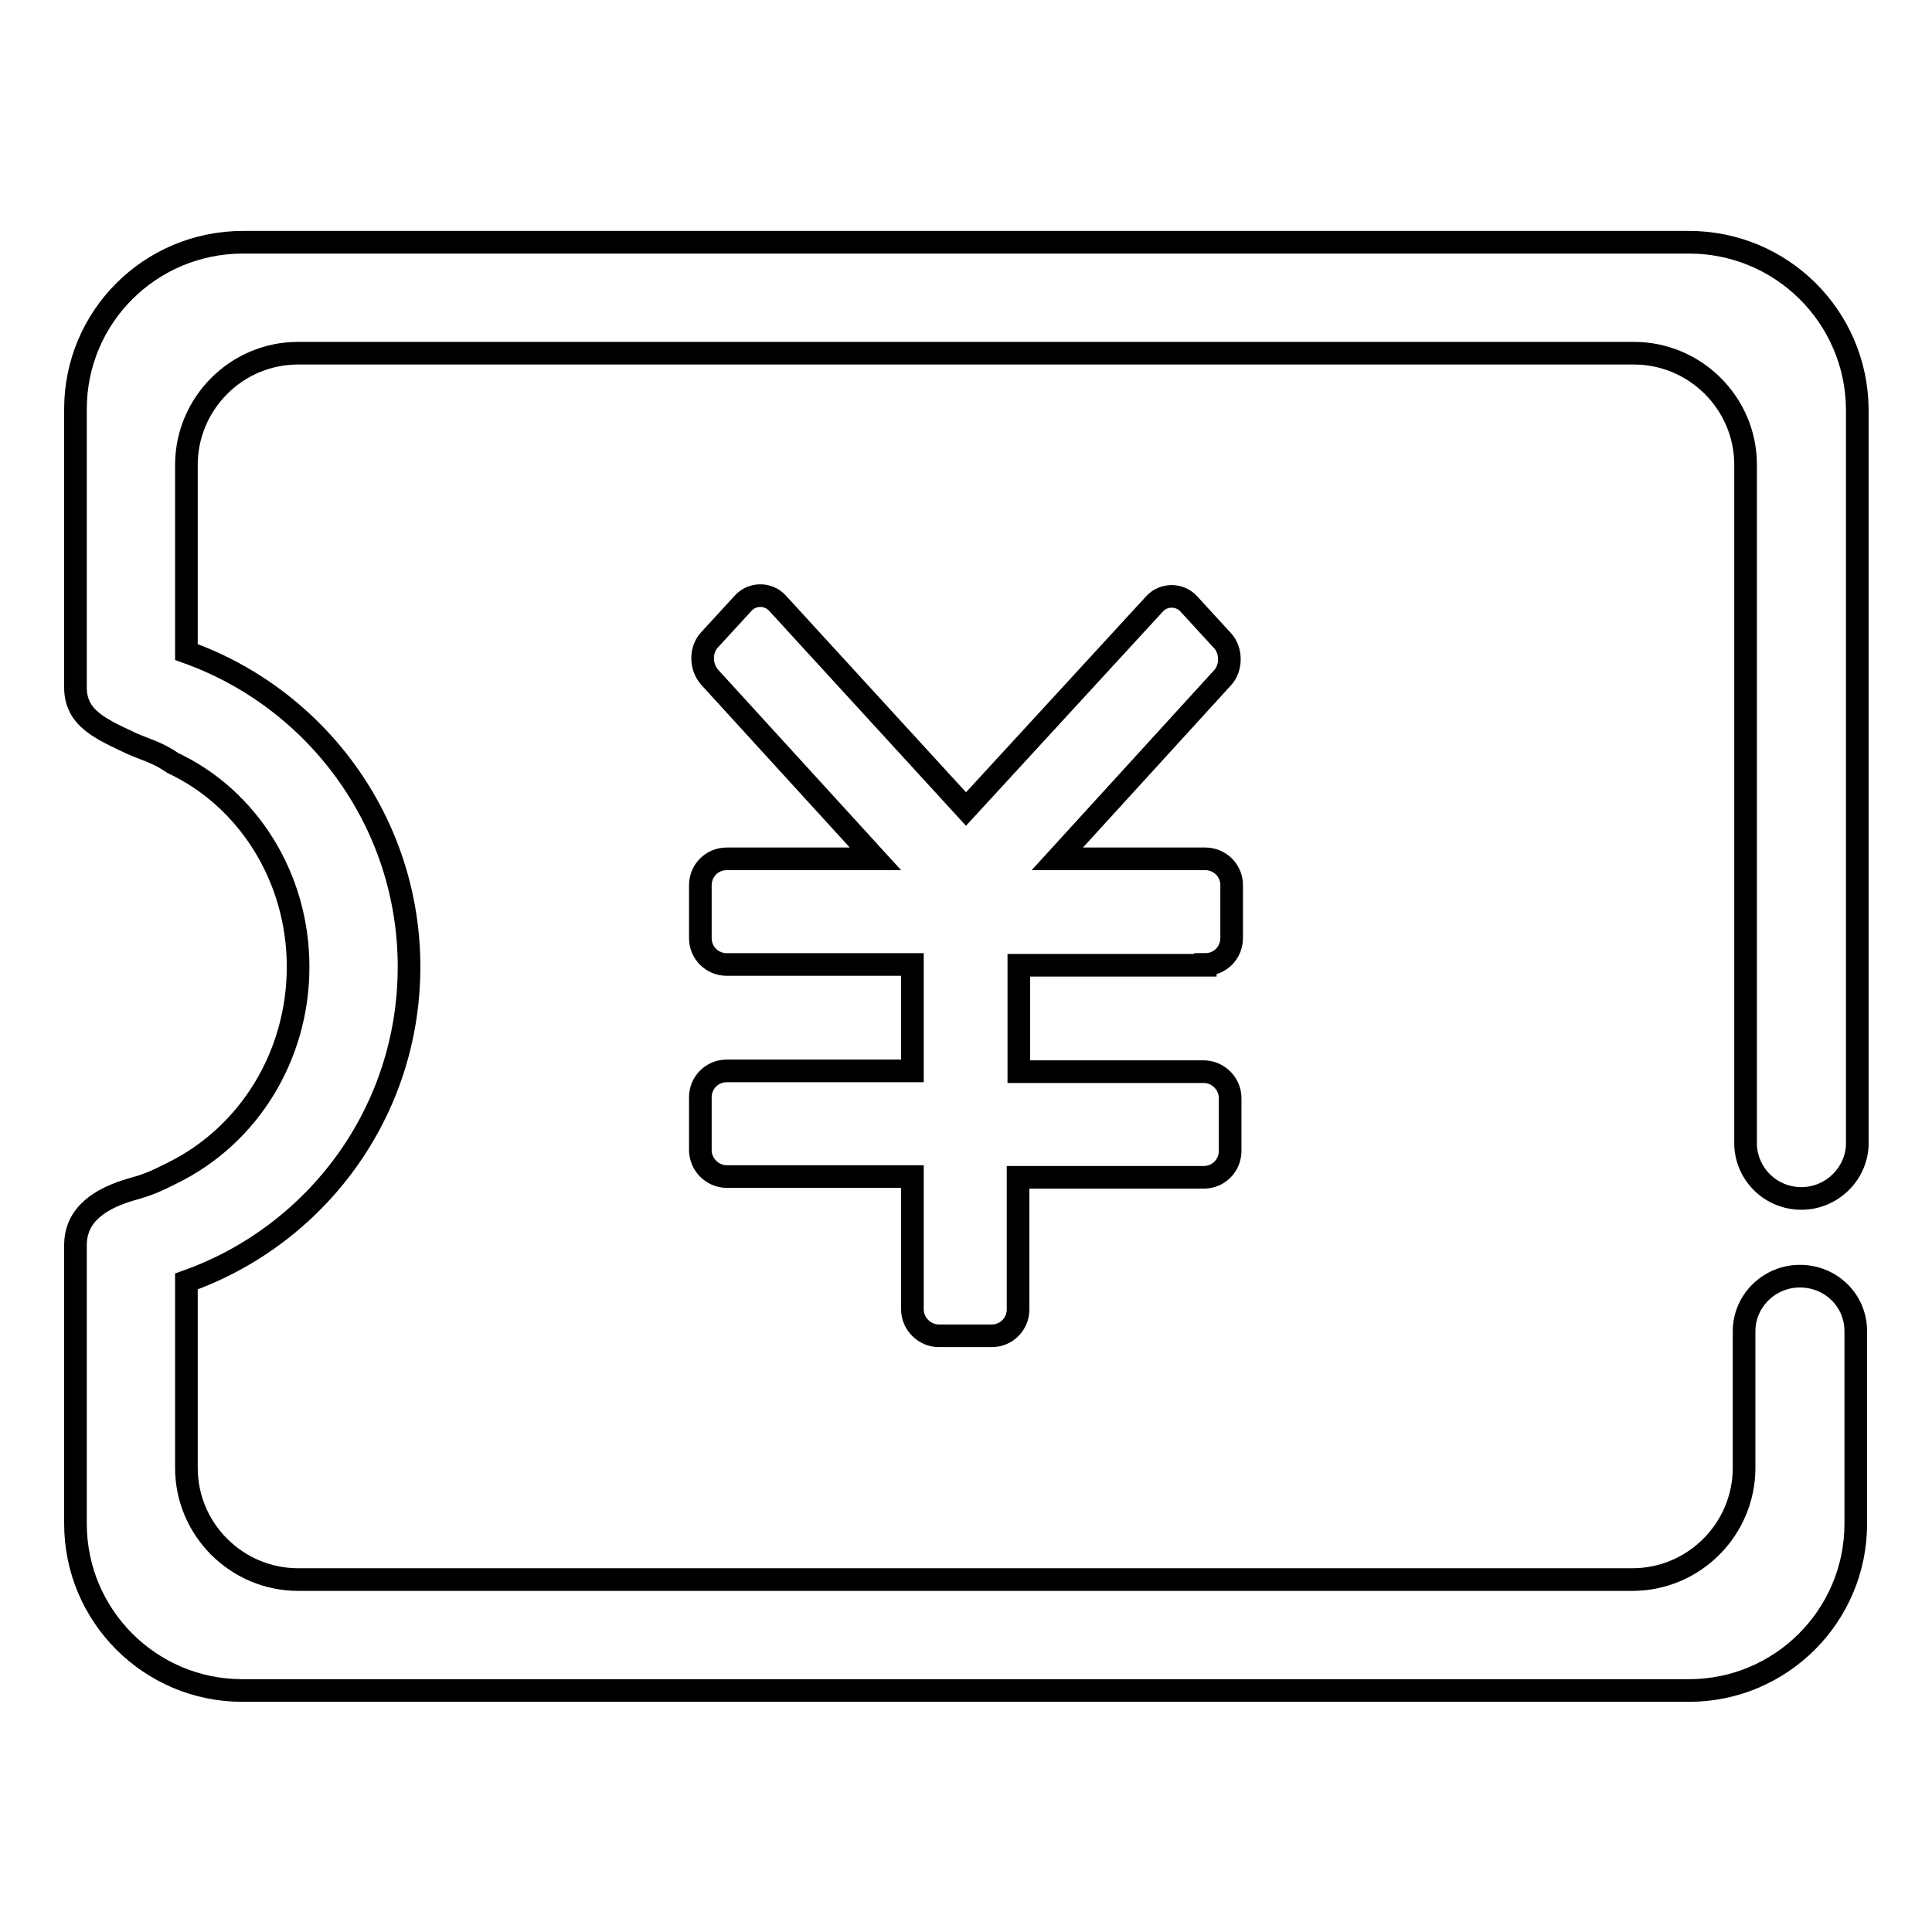
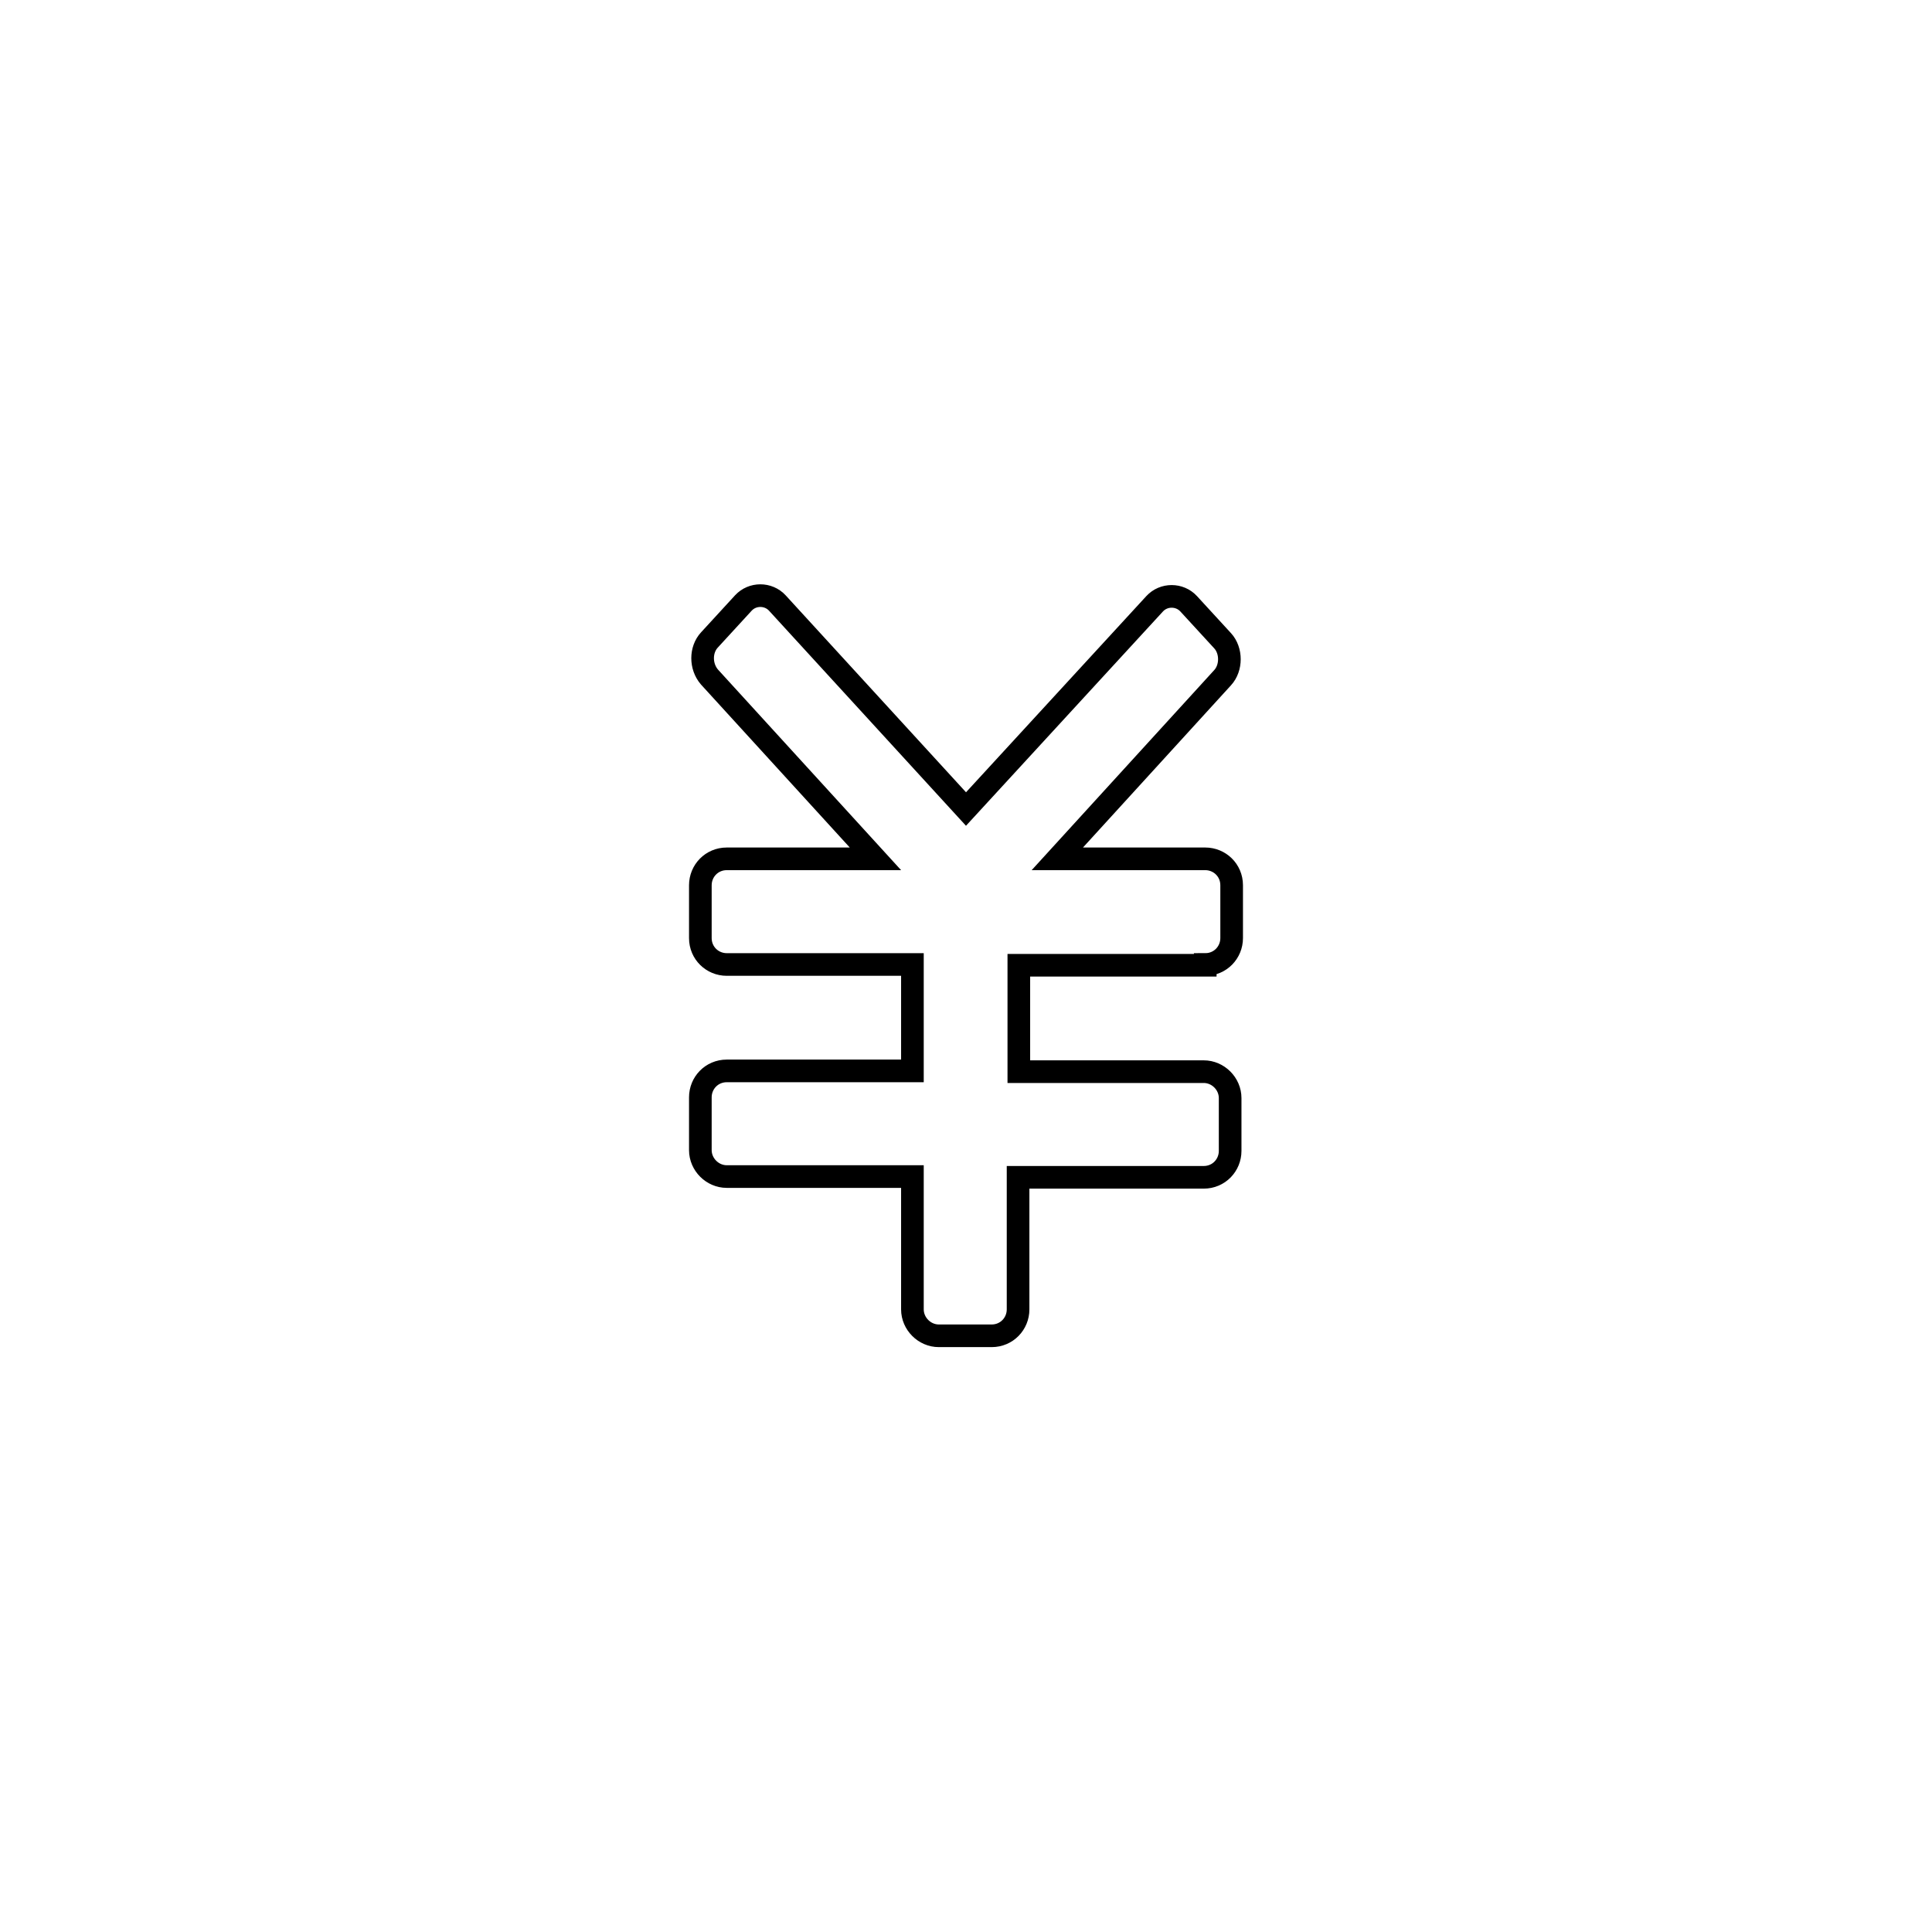
<svg xmlns="http://www.w3.org/2000/svg" version="1.1" x="0px" y="0px" viewBox="0 0 256 256" enable-background="new 0 0 256 256" xml:space="preserve">
  <g>
    <g>
-       <path stroke-width="3" fill-opacity="0" stroke="#000000" d="M223.8,32.1H32.2C19.9,32.1,10,42,10,54.2v22.1v7.4v0.7c0,2.1,0-0.6,0,6.7c0,4.1,3.4,5.5,7.4,7.4c1.8,0.8,3.5,1.2,5.5,2.6c10,4.7,16.6,15.2,16.6,27c0,11.8-6.5,22.3-16.6,27.3c-2.4,1.2-3.3,1.6-5.5,2.2c-4.1,1.2-7.4,3.3-7.4,7.4v36.9c0,12.2,9.9,22.1,22.1,22.1h191.7c12.2,0,22.1-9.9,22.1-22.1v-25.5l0,0c0-4.1-3.3-7.3-7.4-7.3c-4.1,0-7.4,3.3-7.4,7.3l0,0v18.1c0,8.1-6.6,14.8-14.8,14.8H39.5c-8.1,0-14.8-6.6-14.8-14.8v-24.7c17.2-6.1,29.5-22.4,29.5-41.7c0-19.2-12.3-35.6-29.5-41.7V61.6c0-8.1,6.6-14.8,14.8-14.8h177c8.1,0,14.8,6.6,14.8,14.8v24.7v65.5l0,0c0.2,3.9,3.4,7,7.4,7c3.9,0,7.2-3.1,7.4-7l0,0v-63v-4.4V54.2C246,42,236.1,32.1,223.8,32.1z" />
      <path stroke-width="3" fill-opacity="0" stroke="#000000" d="M159.7,127.8c2,0,3.5-1.6,3.5-3.5v-7c0-2-1.6-3.5-3.5-3.5h-19.6l21.9-24c1.2-1.3,1.2-3.6,0-4.9l-4.5-4.9c-1.2-1.3-3.3-1.3-4.5,0L128,107.2l-25-27.3c-1.2-1.3-3.3-1.3-4.5,0L94,84.8c-1.2,1.3-1.2,3.5,0,4.9l22,24.1H96.3c-2,0-3.5,1.6-3.5,3.5v7c0,2,1.6,3.5,3.5,3.5h24.6v14.1H96.3c-2,0-3.5,1.6-3.5,3.5v7c0,1.9,1.6,3.5,3.5,3.5h24.6v17.6c0,1.9,1.6,3.5,3.5,3.5h7c2,0,3.5-1.6,3.5-3.5V156h24.6c2,0,3.5-1.6,3.5-3.5v-7c0-1.9-1.6-3.5-3.5-3.5H135v-14.1H159.7z" />
    </g>
  </g>
</svg>